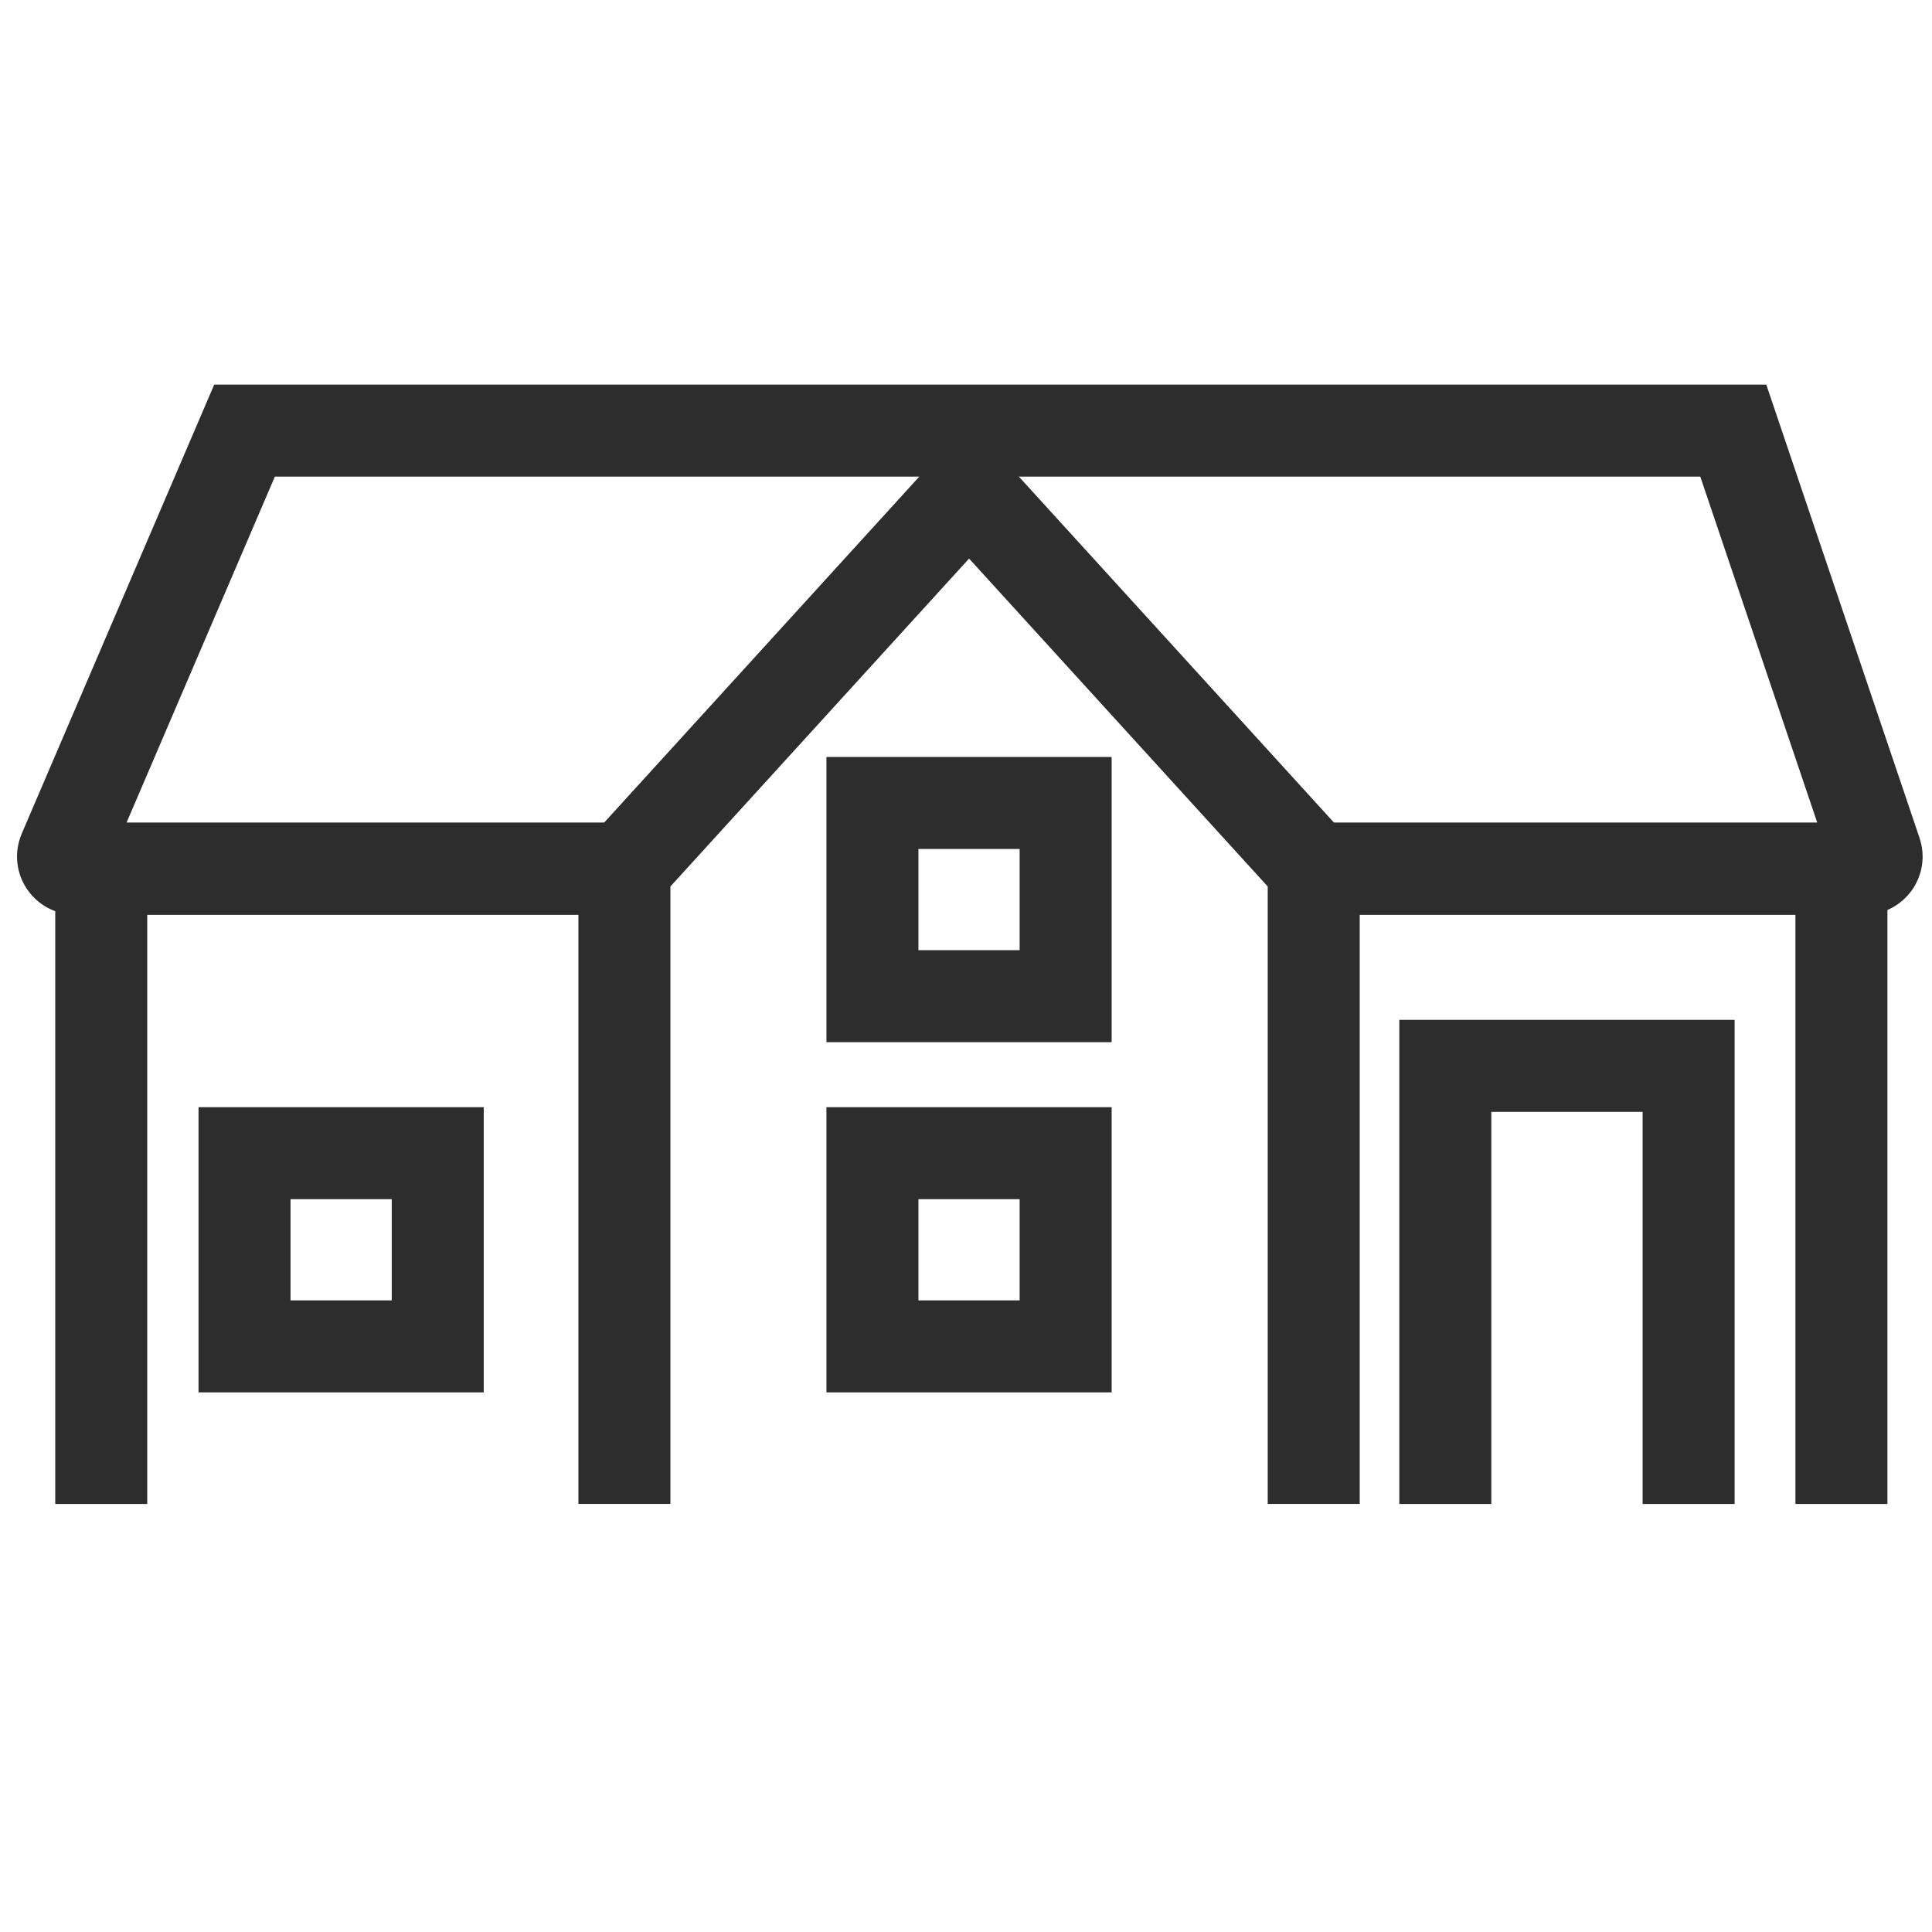
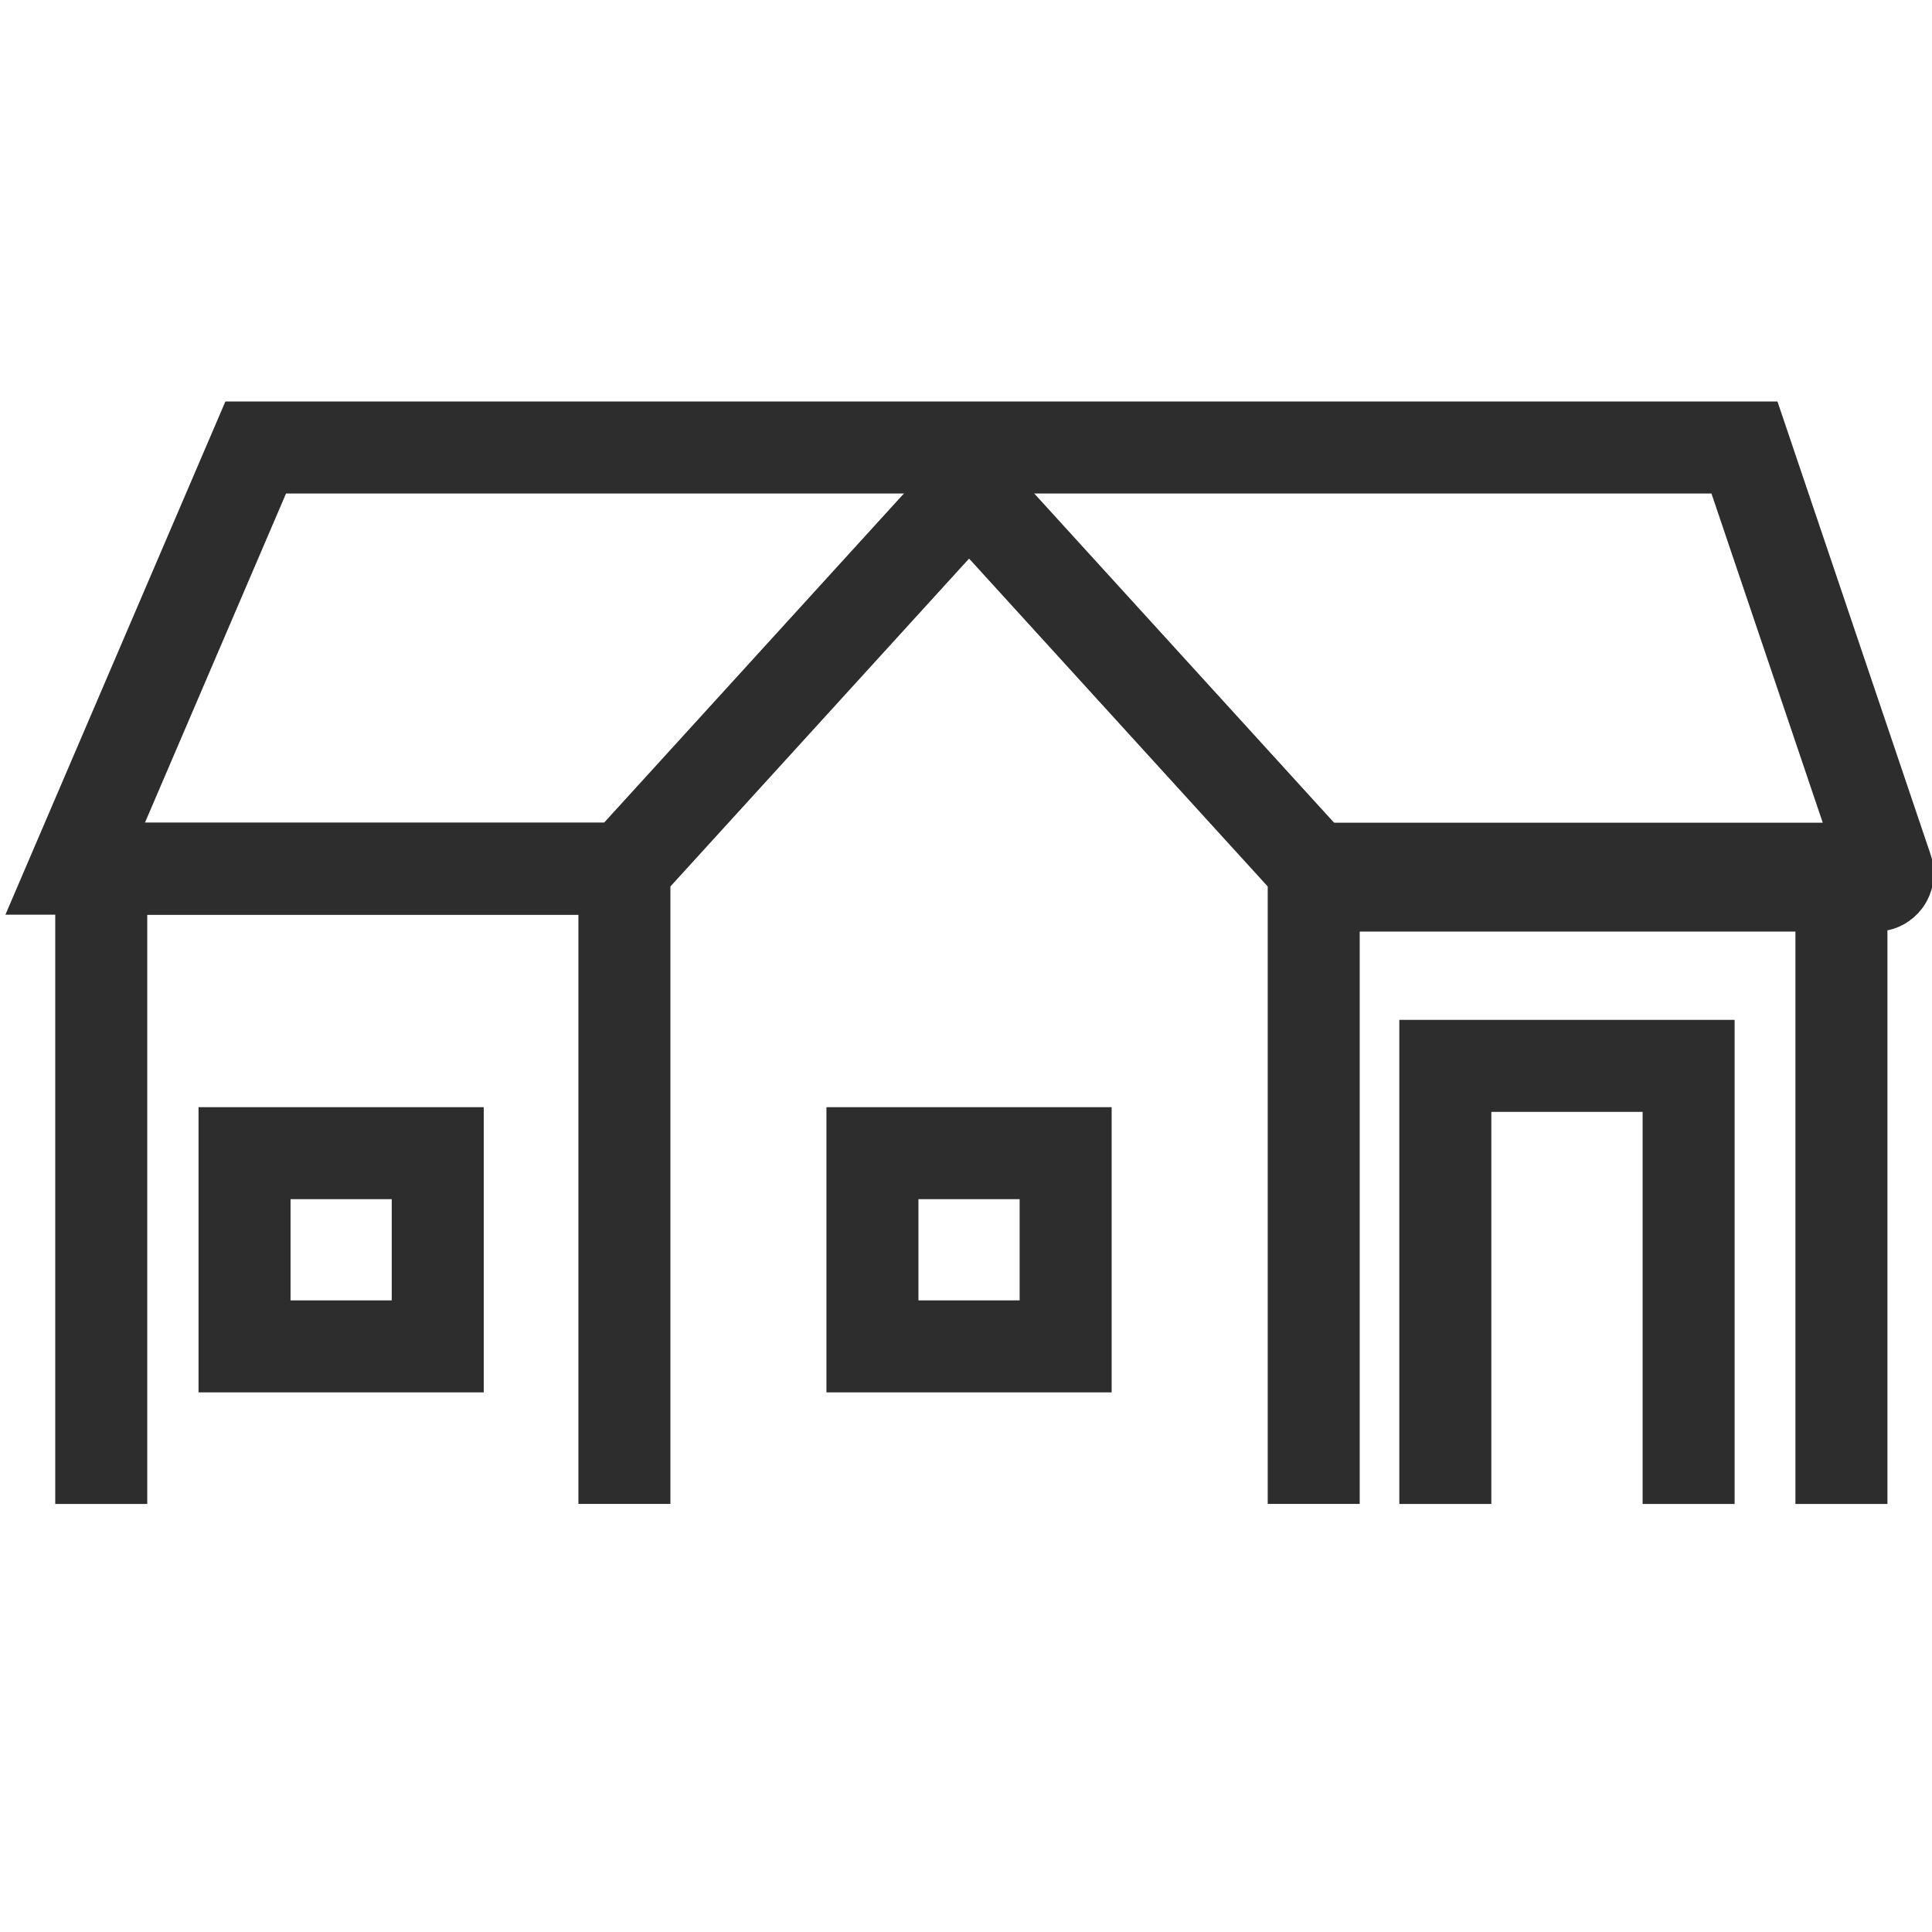
<svg xmlns="http://www.w3.org/2000/svg" version="1.1" id="Layer_1" x="0px" y="0px" viewBox="0 0 42 42" enable-background="new 0 0 42 42" xml:space="preserve">
  <polyline fill="none" stroke="#2D2D2D" stroke-width="2" stroke-miterlimit="10" points="40.031,32.695 40.031,18.885   28.174,18.885 " />
  <polyline fill="none" stroke="#2D2D2D" stroke-width="2" stroke-miterlimit="10" points="13.884,18.885 2.201,18.885   2.201,32.695 " />
-   <path fill="none" stroke="#2D2D2D" stroke-width="2" stroke-miterlimit="10" d="M13.235,18.885H1.634  c-0.189,0-0.317-0.193-0.243-0.367l3.925-9.157h32.364l3.102,9.176c0.059,0.171-0.069,0.348-0.25,0.348h-11.644" />
+   <path fill="none" stroke="#2D2D2D" stroke-width="2" stroke-miterlimit="10" d="M13.235,18.885H1.634  l3.925-9.157h32.364l3.102,9.176c0.059,0.171-0.069,0.348-0.25,0.348h-11.644" />
  <polyline fill="none" stroke="#2D2D2D" stroke-width="2" stroke-miterlimit="10" points="13.574,32.694 13.574,18.884   21.067,10.658 28.559,18.884 28.559,32.694 " />
  <rect x="5.316" y="25.069" fill="none" stroke="#2D2D2D" stroke-width="2" stroke-miterlimit="10" width="4.2" height="4.2" />
  <rect x="18.966" y="25.069" fill="none" stroke="#2D2D2D" stroke-width="2" stroke-miterlimit="10" width="4.2" height="4.2" />
-   <rect x="18.966" y="17.456" fill="none" stroke="#2D2D2D" stroke-width="2" stroke-miterlimit="10" width="4.2" height="4.2" />
  <polyline fill="none" stroke="#2D2D2D" stroke-width="2" stroke-miterlimit="10" points="36.709,32.695 36.709,23.171   31.42,23.171 31.42,32.695 " />
</svg>